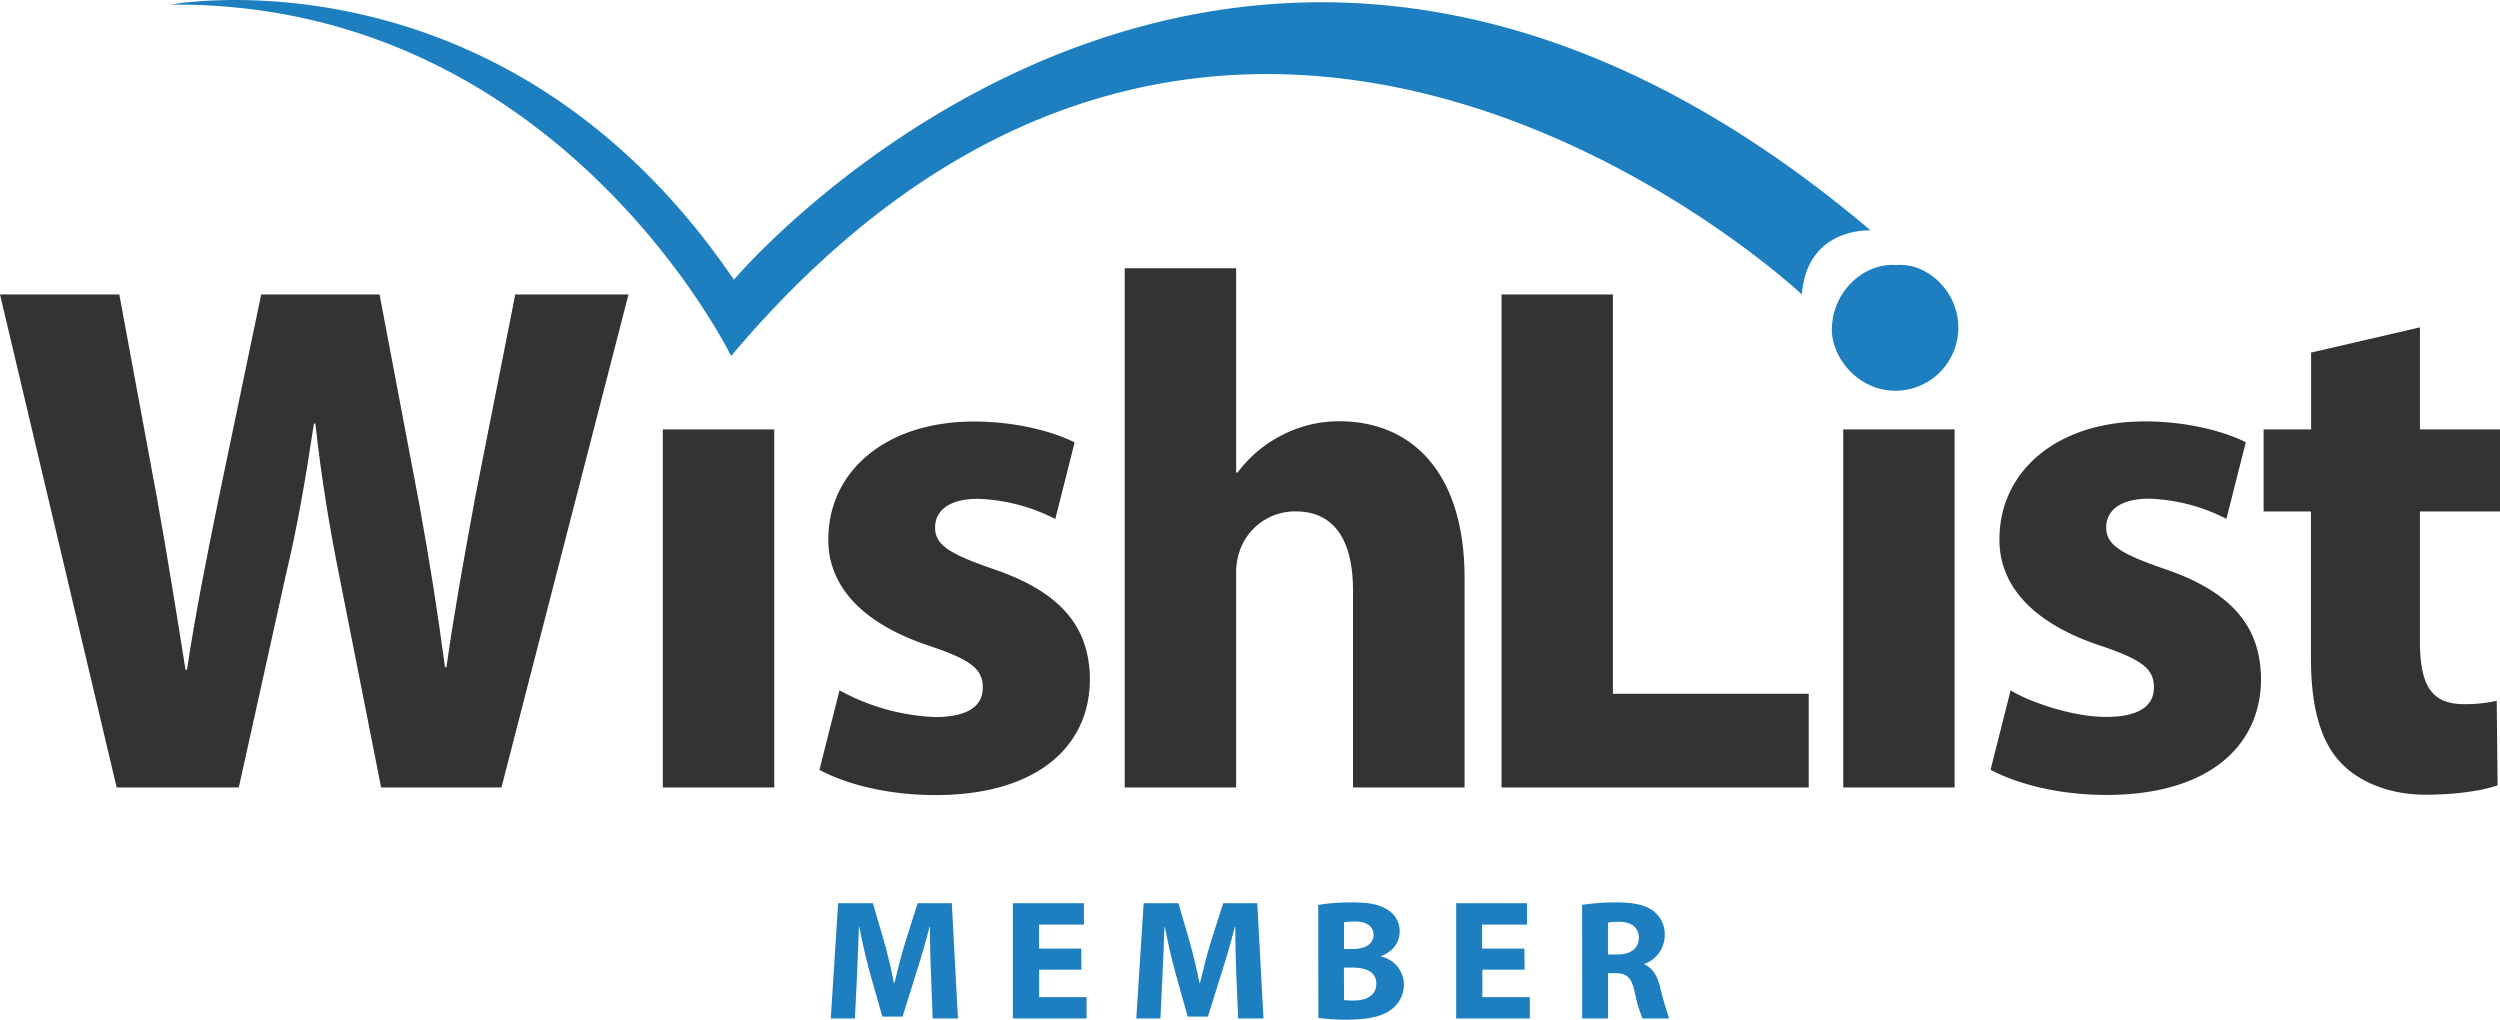
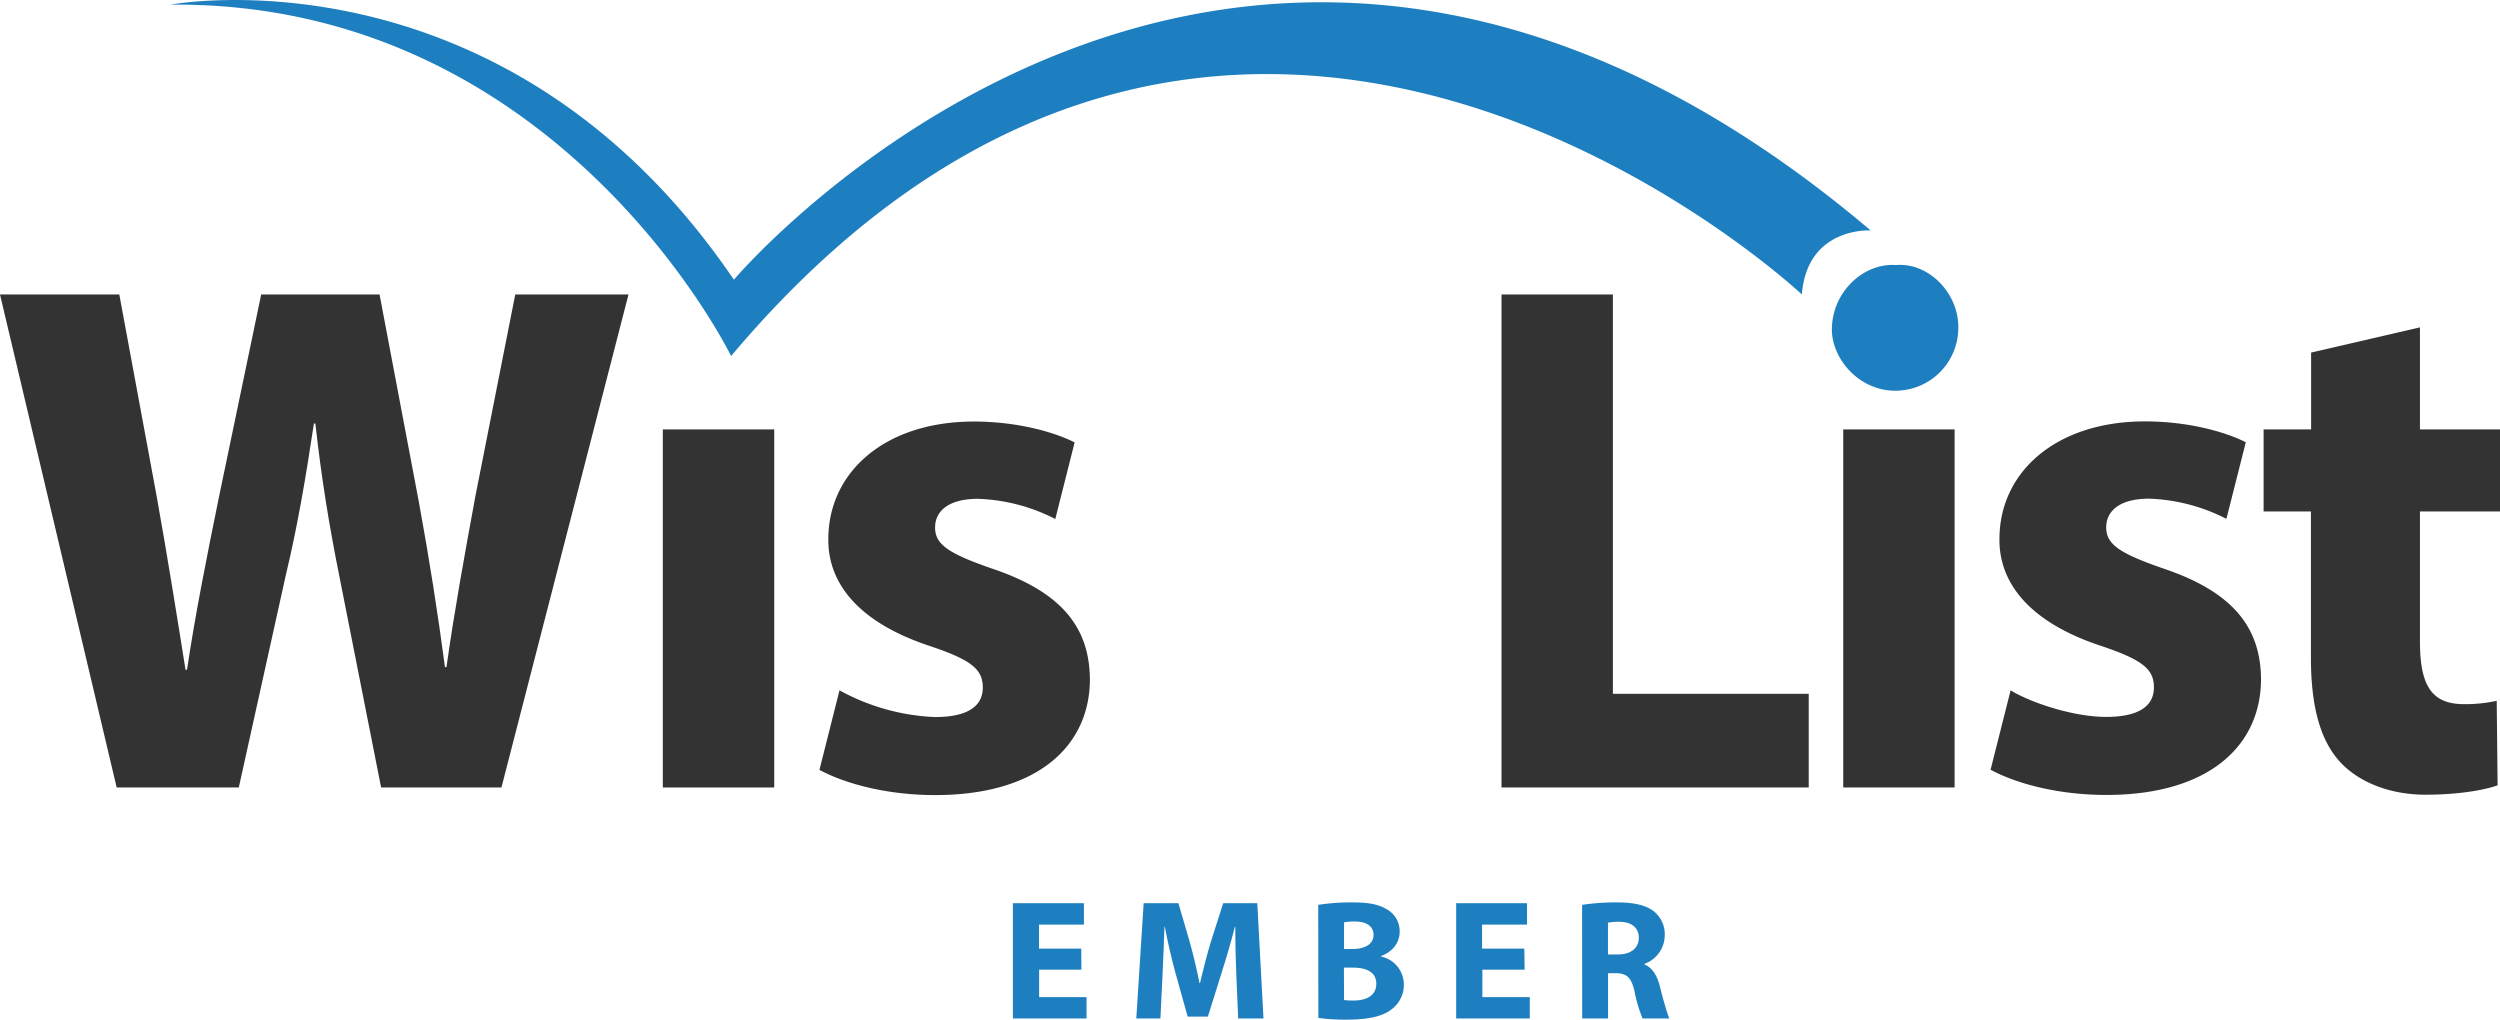
<svg xmlns="http://www.w3.org/2000/svg" id="WishList_Member" data-name="WishList Member" viewBox="0 0 532.46 217.17">
  <defs>
    <style>.cls-1{fill:#1e7fc0;}.cls-2{fill:#333;}</style>
  </defs>
  <title>WishListMember-logo-dark</title>
  <g id="member">
-     <path class="cls-1" d="M238.05,219.81c-.11-3-.22-6.52-.21-10.12h-.1c-.78,3.15-1.82,6.64-2.74,9.53l-3,9.58h-4.31L225,219.31c-.79-2.89-1.6-6.38-2.21-9.62h-.08c-.12,3.34-.26,7.14-.4,10.19l-.46,9.32h-5.14l1.57-24.55h7.4l2.4,8.2c.78,2.82,1.53,5.9,2.08,8.78h.12c.67-2.84,1.5-6.08,2.34-8.82l2.6-8.16h7.27l1.31,24.55h-5.39Z" transform="translate(-39.77 -12.28)" />
    <path class="cls-1" d="M270.09,218.81h-9v5.84h10.1v4.55H255.5V204.65h15.13v4.55h-9.57v5.11h9Z" transform="translate(-39.77 -12.28)" />
    <path class="cls-1" d="M303.08,219.81c-.11-3-.22-6.52-.21-10.12h-.1c-.78,3.15-1.82,6.64-2.74,9.53l-3,9.58h-4.31l-2.65-9.49c-.79-2.89-1.6-6.38-2.21-9.62h-.08c-.12,3.34-.26,7.14-.41,10.19l-.45,9.32h-5.14l1.57-24.55h7.4l2.4,8.2c.77,2.82,1.53,5.9,2.08,8.78h.12c.67-2.84,1.5-6.08,2.33-8.82l2.61-8.16h7.26l1.32,24.55h-5.39Z" transform="translate(-39.77 -12.28)" />
    <path class="cls-1" d="M320.53,205a45.06,45.06,0,0,1,7.16-.52c3.39,0,5.47.33,7.27,1.37a5.35,5.35,0,0,1,2.92,4.84c0,2.16-1.26,4.2-4,5.23V216a6.11,6.11,0,0,1,4.89,6,6.5,6.5,0,0,1-2.56,5.21c-1.8,1.45-4.76,2.24-9.65,2.24a41.31,41.31,0,0,1-6-.37Zm5.5,9.4h1.8c2.94,0,4.48-1.22,4.48-3s-1.42-2.85-3.93-2.85a12.1,12.1,0,0,0-2.35.17Zm0,10.87a13.63,13.63,0,0,0,2.13.1c2.52,0,4.74-1,4.74-3.56s-2.2-3.44-5-3.44H326Z" transform="translate(-39.77 -12.28)" />
    <path class="cls-1" d="M364.49,218.81h-9v5.84h10.1v4.55H349.91V204.65H365v4.55h-9.57v5.11h9Z" transform="translate(-39.77 -12.28)" />
    <path class="cls-1" d="M376.73,205a47.35,47.35,0,0,1,7.38-.52c3.65,0,6.2.55,7.95,1.94a6.22,6.22,0,0,1,2.27,5.15,6.5,6.5,0,0,1-4.33,6v.12c1.7.69,2.66,2.31,3.28,4.57a71.49,71.49,0,0,0,2,6.93h-5.68a30.77,30.77,0,0,1-1.69-5.72c-.69-3.07-1.72-3.89-4-3.92h-1.65v9.64h-5.51Zm5.51,10.56h2.17c2.76,0,4.4-1.4,4.4-3.54s-1.54-3.39-4.07-3.41a11.35,11.35,0,0,0-2.5.19Z" transform="translate(-39.77 -12.28)" />
  </g>
  <g id="WishList">
    <path class="cls-2" d="M64.62,180,39.77,75H65.18l8,43.21c2.24,12.5,4.42,26.12,6.1,36.71h.32c1.69-11.4,4.2-24,6.85-37L95.4,75h25.21l8.39,44.3c2.24,12.24,4,23.45,5.54,35.07h.32c1.64-11.7,3.85-23.87,6.17-36.46L149.51,75h24.12L146.57,180H120.94L112,134.77c-2.1-10.5-3.74-20.4-5.06-32.29h-.31c-1.78,11.81-3.47,21.77-6,32.36L90.63,180Z" transform="translate(-39.77 -12.28)" />
    <path class="cls-2" d="M180.94,180V103.74h23.73V180Z" transform="translate(-39.77 -12.28)" />
    <path class="cls-2" d="M218.57,159.31A46.05,46.05,0,0,0,238.88,165c7.15,0,10.21-2.4,10.21-6.29s-2.43-5.86-11.18-8.81c-15.85-5.21-21.81-13.83-21.72-22.78,0-14.31,12.07-25.06,31-25.06,8.92,0,16.8,2.1,21.46,4.44l-4.12,16.32a38.83,38.83,0,0,0-16.51-4.3c-5.78,0-9.09,2.3-9.09,6.14,0,3.65,3,5.57,12.36,8.8,14.46,4.91,20.51,12.34,20.61,23.45,0,14.22-11.1,24.71-32.93,24.71-9.93,0-18.86-2.25-24.67-5.37Z" transform="translate(-39.77 -12.28)" />
-     <path class="cls-2" d="M279.32,69.41h23.73v43.51h.31a26.93,26.93,0,0,1,9.28-7.87A26.39,26.39,0,0,1,325,102c15.12,0,26.7,10.48,26.7,33.46V180H327.94V138.09c0-10-3.45-16.89-12.24-16.89a12.46,12.46,0,0,0-11.88,8.37,14.45,14.45,0,0,0-.77,5.18V180H279.32Z" transform="translate(-39.77 -12.28)" />
    <path class="cls-2" d="M359.57,75h23.72v85.05H425V180H359.57Z" transform="translate(-39.77 -12.28)" />
    <path class="cls-2" d="M432.35,180V103.74h23.72V180Z" transform="translate(-39.77 -12.28)" />
    <path class="cls-2" d="M468,159.31c4.31,2.65,13.42,5.66,20.31,5.66,7.15,0,10.21-2.4,10.21-6.29s-2.43-5.86-11.18-8.81c-15.85-5.21-21.81-13.83-21.72-22.78,0-14.31,12.08-25.06,31-25.06,8.92,0,16.81,2.1,21.47,4.44l-4.13,16.32a38.79,38.79,0,0,0-16.51-4.3c-5.78,0-9.09,2.3-9.09,6.14,0,3.65,3,5.57,12.36,8.8,14.46,4.91,20.52,12.34,20.61,23.45,0,14.22-11.09,24.71-32.93,24.71-9.93,0-18.86-2.25-24.67-5.37Z" transform="translate(-39.77 -12.28)" />
    <path class="cls-2" d="M555.18,82v21.73h17.05v17.48H555.18v27.61c0,9.19,2.28,13.43,9.35,13.43a30.89,30.89,0,0,0,7-.71l.19,18c-3.06,1.1-8.72,2-15.35,2-7.66,0-14-2.67-17.86-6.62-4.4-4.51-6.55-11.76-6.55-22.58V121.22H521.88V103.74H532V87.37Z" transform="translate(-39.77 -12.28)" />
  </g>
  <path id="bounce" class="cls-1" d="M456.86,82a13.41,13.41,0,0,1-13.4,13.5c-7.93,0-13.59-7-13.53-13.13.08-8,6.8-14.15,13.72-13.64C450.45,68.17,456.89,74.58,456.86,82ZM423.54,75S302.47-38.88,195.48,88.11c0,0-36.78-75.63-119.47-74.84,0,0,71.11-13.4,120.07,58.58,0,0,106.11-125.65,242.11-10.49C438.19,61.36,424.67,60.51,423.54,75Z" transform="translate(-39.77 -12.28)" />
</svg>